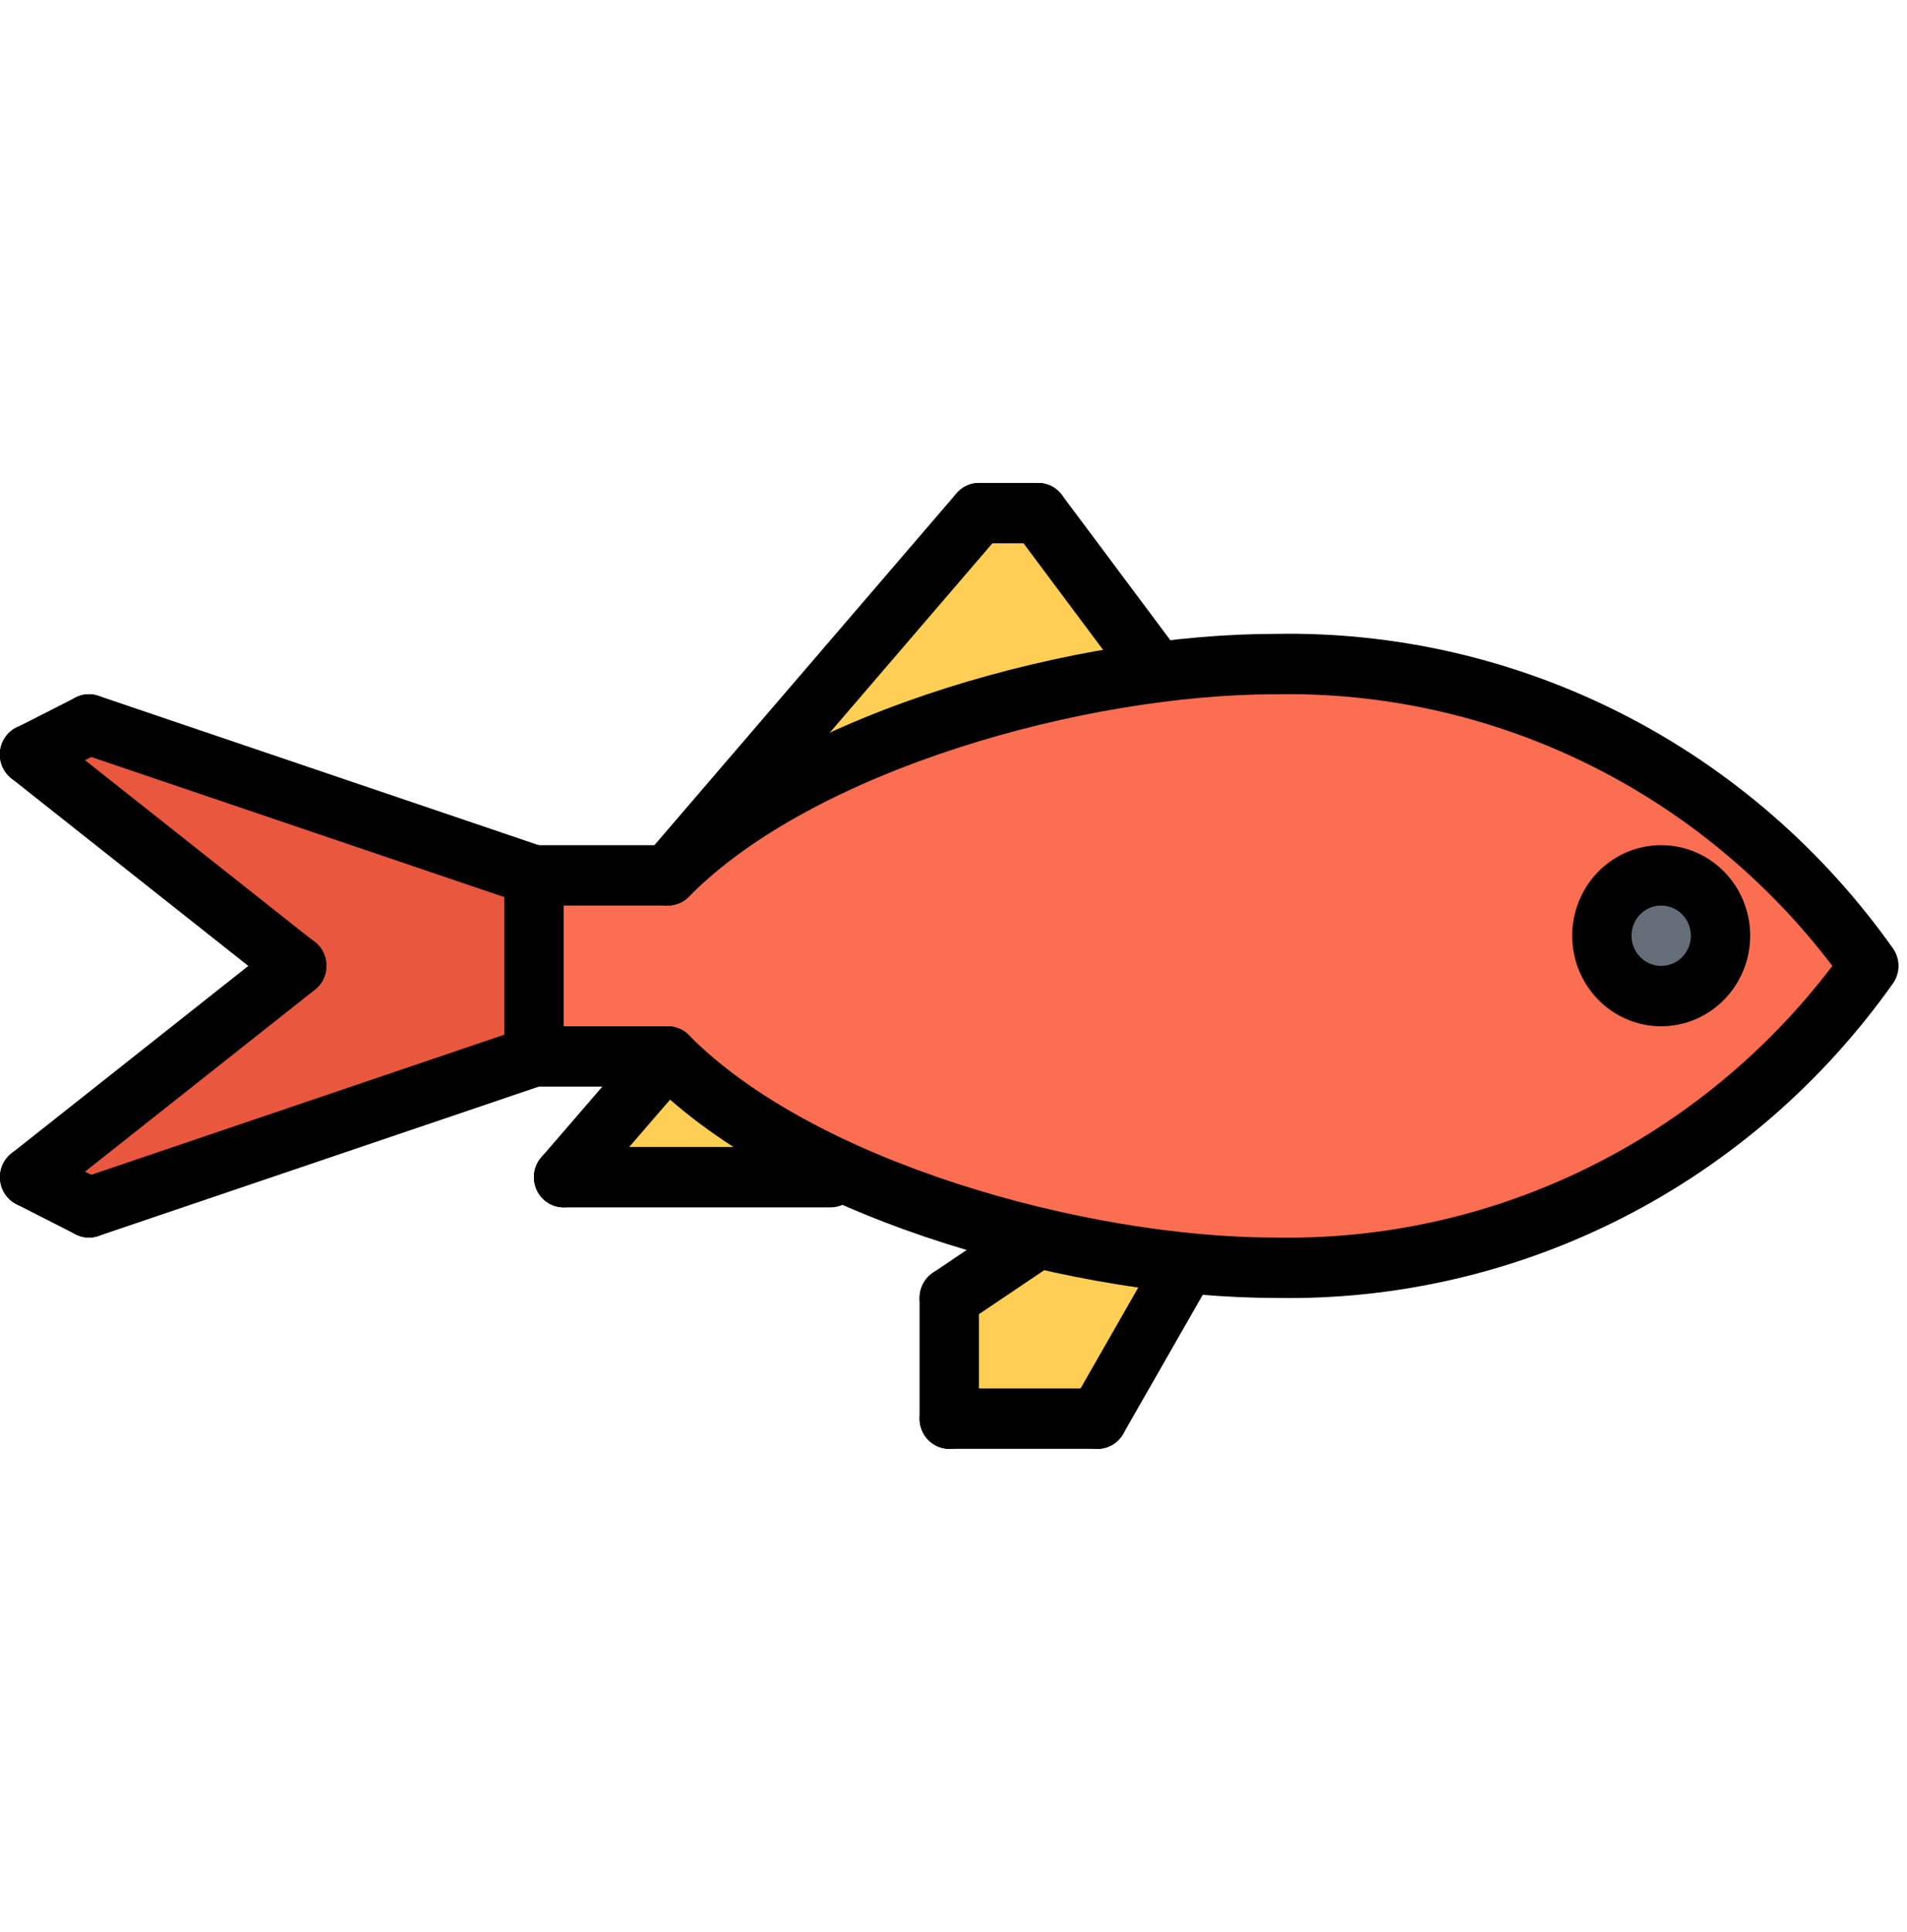
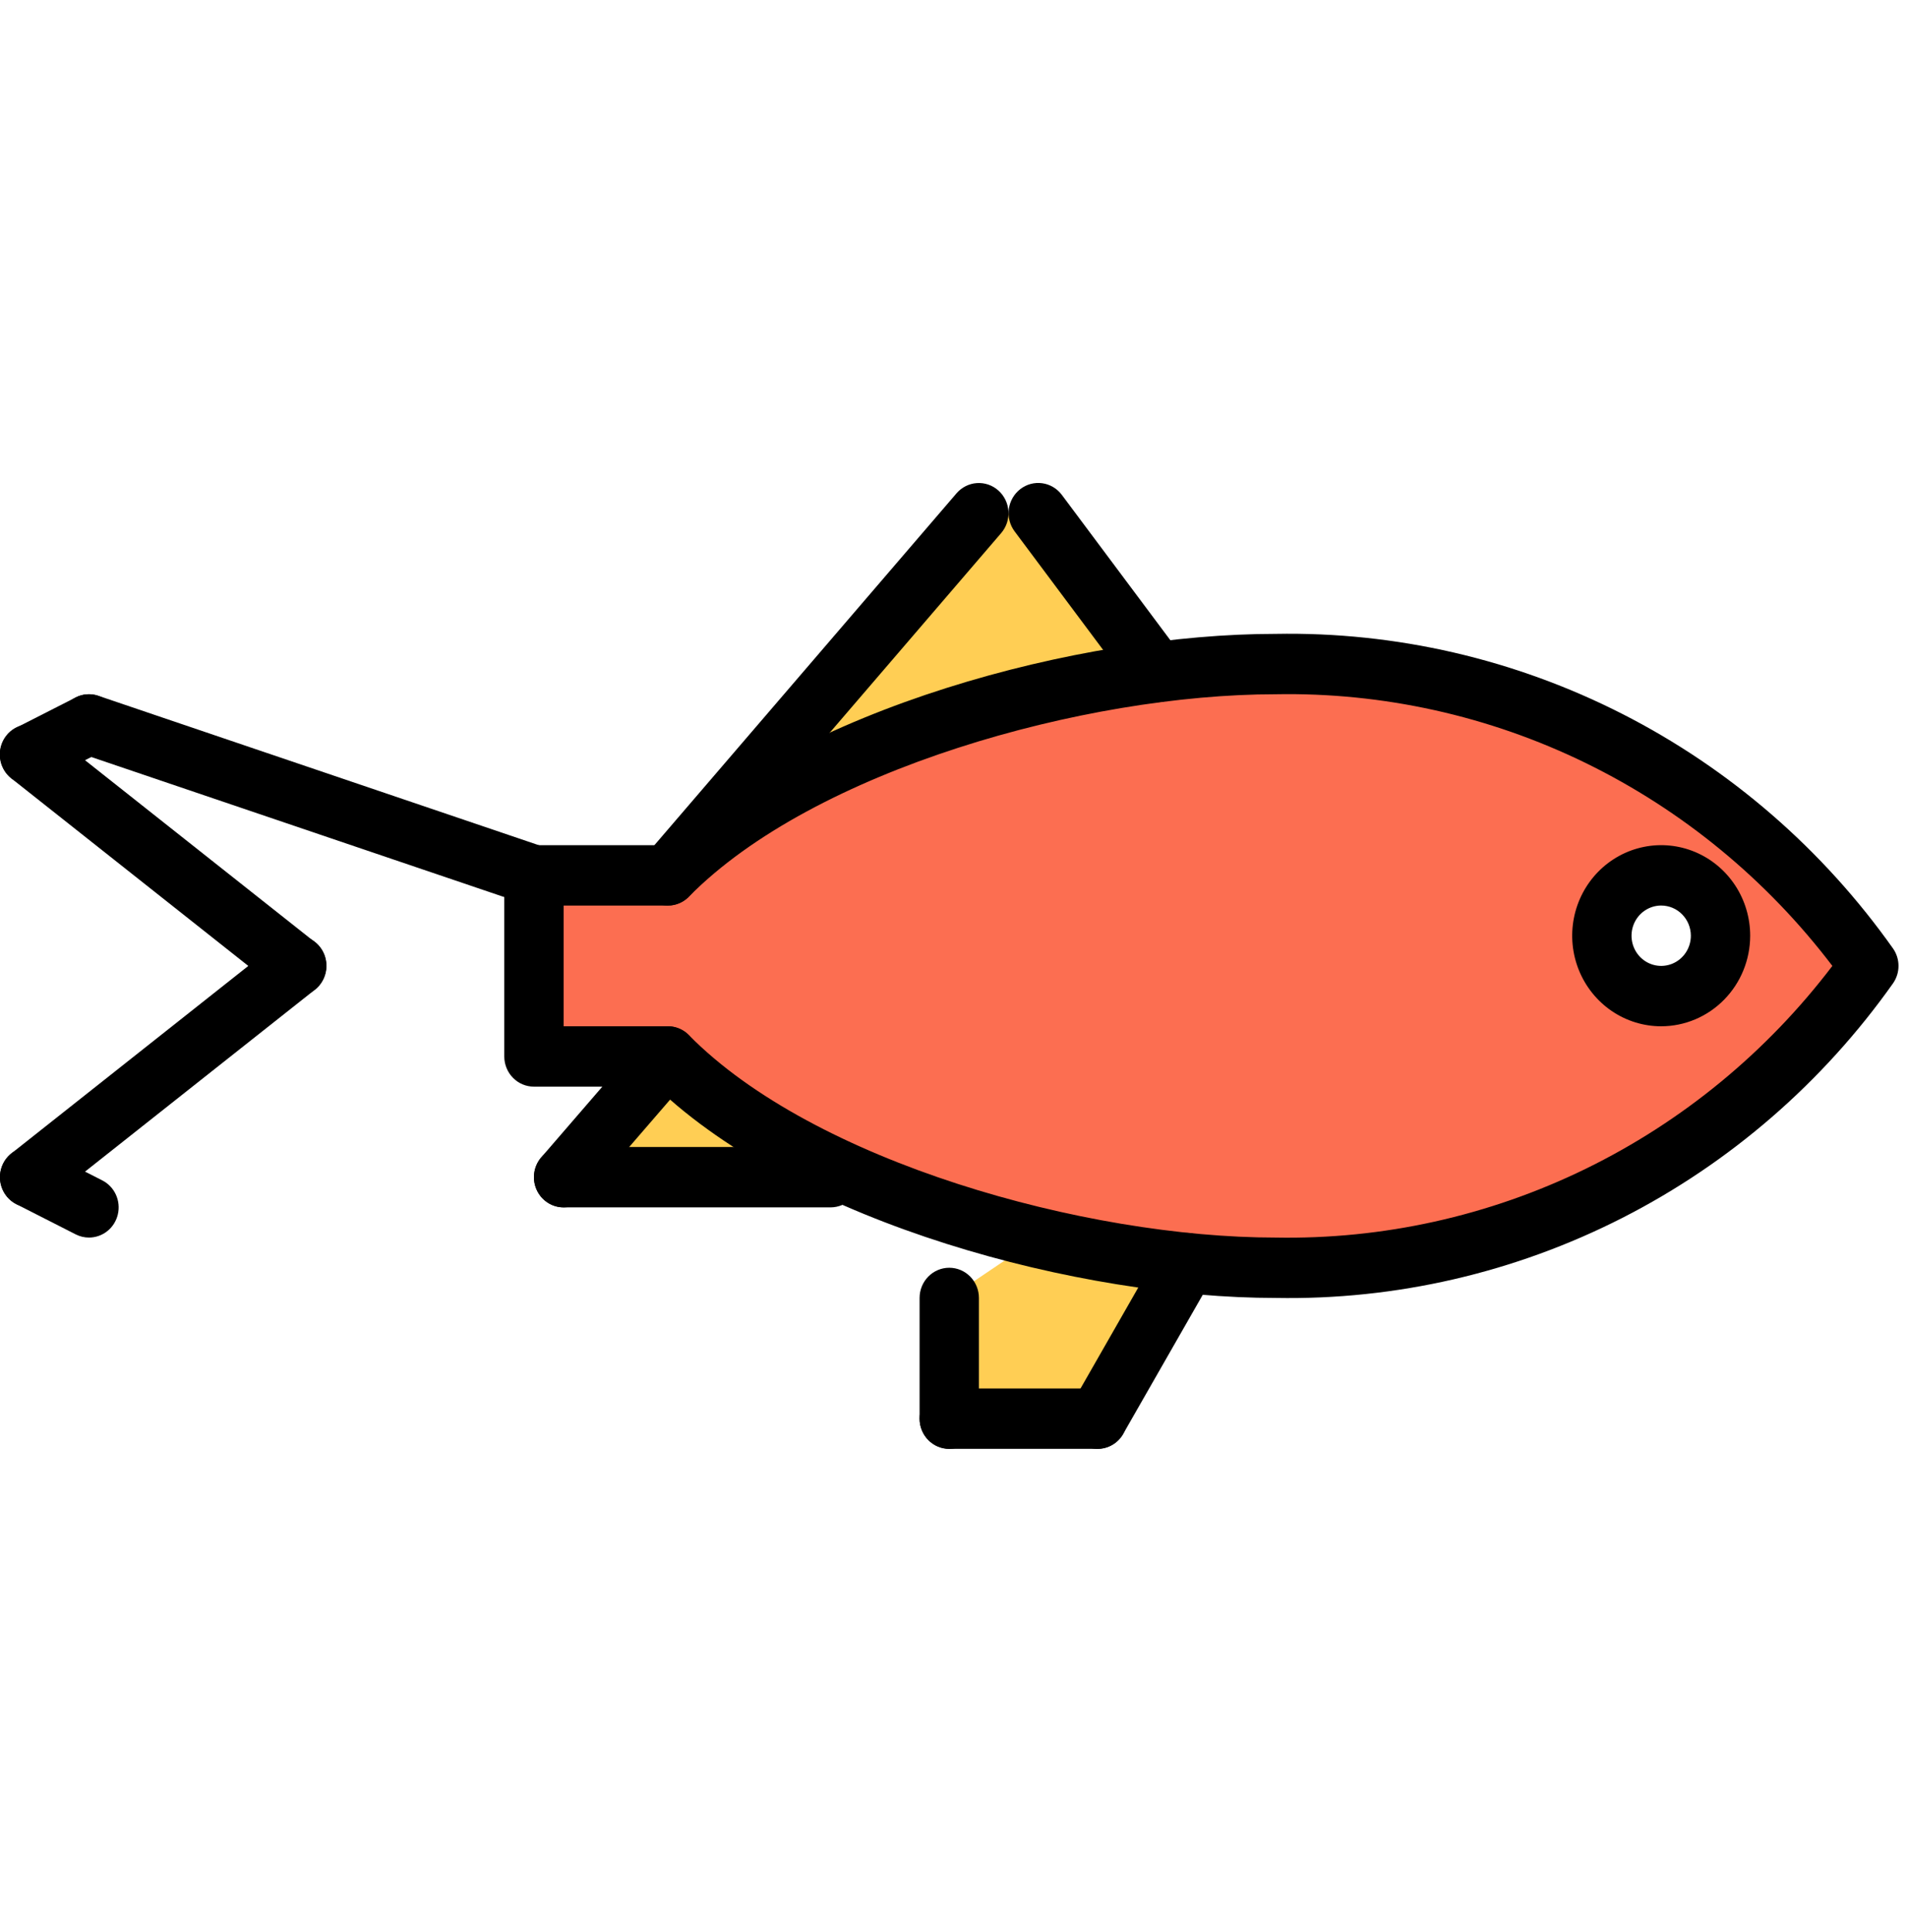
<svg xmlns="http://www.w3.org/2000/svg" width="158" height="160" viewBox="0 0 158 160" fill="none">
  <g clip-path="url(#clip0_383_50)">
    <path d="M69.161 96.754L68.817 97.504H46.697L55.349 87.504C59.404 91.361 64.075 94.489 69.161 96.754Z" fill="#FFCE54" />
-     <path d="M137.633 82.503C140.348 82.503 142.549 80.265 142.549 77.503C142.549 74.742 140.348 72.503 137.633 72.503C134.919 72.503 132.718 74.742 132.718 77.503C132.718 80.265 134.919 82.503 137.633 82.503Z" fill="#656D78" />
    <path d="M98.309 104.604V104.629L90.936 117.505H78.647V107.505L86.021 102.529C90.066 103.502 94.172 104.195 98.309 104.604Z" fill="#FFCE54" />
    <path d="M86.02 42.502L95.851 55.678C80.712 57.603 63.974 63.753 55.348 72.503L81.105 42.502H86.02Z" fill="#FFCE54" />
-     <path d="M7.373 60.003L44.24 72.504V87.504L7.373 100.005L2.458 97.505L24.578 80.004L2.458 62.503L7.373 60.003Z" fill="#E9573F" />
    <path d="M137.633 72.504C136.661 72.504 135.711 72.798 134.903 73.347C134.094 73.896 133.464 74.677 133.092 75.591C132.72 76.505 132.623 77.51 132.812 78.48C133.002 79.45 133.47 80.341 134.158 81.04C134.845 81.74 135.721 82.216 136.674 82.409C137.628 82.602 138.616 82.503 139.515 82.124C140.413 81.746 141.18 81.105 141.721 80.282C142.261 79.46 142.549 78.493 142.549 77.504C142.545 76.18 142.026 74.91 141.105 73.973C140.184 73.036 138.936 72.508 137.633 72.504ZM105.683 55.004C115.249 54.842 124.712 57.03 133.269 61.382C141.827 65.735 149.225 72.123 154.838 80.005C149.225 87.886 141.827 94.275 133.269 98.627C124.712 102.98 115.249 105.168 105.683 105.006C103.22 105.005 100.759 104.872 98.31 104.606C94.172 104.197 90.066 103.504 86.021 102.531C80.227 101.177 74.58 99.242 69.161 96.755C64.075 94.49 59.404 91.362 55.348 87.505H44.239V72.504H55.348C63.975 63.754 80.712 57.604 95.852 55.678C99.111 55.239 102.395 55.013 105.683 55.004Z" fill="#FC6E51" />
    <path d="M105.683 107.505C89.486 107.505 66.255 101.377 54.344 90.004H44.239C43.916 90.004 43.596 89.94 43.298 89.814C43 89.689 42.729 89.505 42.501 89.272C42.272 89.04 42.091 88.764 41.968 88.461C41.844 88.158 41.781 87.832 41.781 87.504V72.503C41.781 72.175 41.844 71.85 41.968 71.546C42.091 71.243 42.272 70.967 42.501 70.735C42.729 70.503 43 70.319 43.298 70.193C43.596 70.068 43.916 70.003 44.239 70.003H54.344C66.255 58.631 89.486 52.502 105.683 52.502C115.65 52.319 125.512 54.596 134.425 59.138C143.338 63.68 151.035 70.352 156.858 78.583C157.143 79 157.296 79.496 157.296 80.004C157.296 80.512 157.143 81.007 156.858 81.425C151.035 89.655 143.338 96.328 134.425 100.87C125.512 105.412 115.65 107.689 105.683 107.505ZM46.697 85.004H55.337C55.988 85.005 56.611 85.267 57.072 85.734C67.417 96.233 89.911 102.505 105.683 102.505C114.564 102.669 123.36 100.721 131.37 96.814C139.379 92.907 146.381 87.151 151.816 80.004C146.381 72.856 139.379 67.1 131.37 63.193C123.36 59.286 114.564 57.338 105.683 57.503C89.911 57.503 67.417 63.775 57.072 74.273C56.612 74.74 55.988 75.003 55.337 75.004H46.697V85.004Z" fill="black" />
    <path d="M44.238 75.003C43.973 75.003 43.711 74.959 43.46 74.873L6.594 62.373C6.287 62.27 6.003 62.106 5.759 61.891C5.515 61.676 5.314 61.414 5.17 61.12C5.025 60.826 4.938 60.506 4.915 60.178C4.892 59.85 4.933 59.521 5.035 59.209C5.138 58.897 5.3 58.609 5.511 58.361C5.723 58.113 5.981 57.91 6.271 57.763C6.56 57.617 6.875 57.529 7.197 57.507C7.519 57.484 7.843 57.527 8.149 57.631L45.015 70.132C45.569 70.32 46.038 70.702 46.34 71.21C46.642 71.718 46.756 72.318 46.663 72.904C46.569 73.49 46.274 74.022 45.83 74.407C45.385 74.791 44.821 75.003 44.238 75.003Z" fill="black" />
    <path d="M2.461 65.004C1.907 65.005 1.369 64.815 0.934 64.466C0.5 64.116 0.194 63.628 0.066 63.079C-0.062 62.531 -0.003 61.955 0.232 61.444C0.466 60.934 0.864 60.519 1.359 60.267L6.275 57.767C6.857 57.472 7.531 57.425 8.149 57.635C8.766 57.845 9.276 58.296 9.567 58.888C9.858 59.48 9.907 60.166 9.701 60.794C9.496 61.422 9.055 61.943 8.473 62.24L3.558 64.74C3.217 64.913 2.842 65.004 2.461 65.004Z" fill="black" />
    <path d="M24.573 82.504C24.026 82.505 23.496 82.319 23.065 81.977L0.946 64.476C0.688 64.275 0.472 64.025 0.31 63.739C0.148 63.453 0.043 63.137 0.002 62.81C-0.04 62.482 -0.017 62.15 0.068 61.831C0.154 61.513 0.3 61.215 0.5 60.955C0.699 60.694 0.947 60.476 1.23 60.314C1.512 60.151 1.823 60.048 2.146 60.008C2.468 59.969 2.794 59.995 3.107 60.084C3.419 60.174 3.711 60.325 3.965 60.53L26.085 78.031C26.489 78.351 26.785 78.792 26.931 79.291C27.077 79.791 27.066 80.324 26.899 80.817C26.732 81.31 26.419 81.737 26.002 82.04C25.584 82.342 25.085 82.504 24.573 82.504Z" fill="black" />
-     <path d="M7.372 102.505C6.788 102.505 6.224 102.293 5.78 101.909C5.336 101.524 5.04 100.992 4.947 100.406C4.853 99.82 4.968 99.22 5.269 98.712C5.571 98.204 6.041 97.822 6.594 97.634L43.46 85.133C44.078 84.925 44.751 84.975 45.333 85.272C45.915 85.568 46.357 86.087 46.563 86.715C46.769 87.343 46.721 88.028 46.431 88.62C46.141 89.213 45.632 89.664 45.016 89.875L8.149 102.375C7.899 102.461 7.636 102.505 7.372 102.505Z" fill="black" />
    <path d="M7.37 102.504C6.99 102.504 6.614 102.414 6.274 102.241L1.358 99.74C1.069 99.594 0.81 99.391 0.598 99.143C0.386 98.895 0.224 98.607 0.121 98.295C0.019 97.983 -0.023 97.654 0 97.326C0.023 96.998 0.109 96.677 0.254 96.383C0.398 96.089 0.598 95.827 0.843 95.612C1.087 95.396 1.371 95.232 1.678 95.128C1.984 95.025 2.308 94.984 2.631 95.008C2.953 95.031 3.268 95.12 3.557 95.268L8.472 97.768C8.968 98.02 9.365 98.434 9.6 98.945C9.834 99.455 9.893 100.031 9.765 100.58C9.638 101.128 9.332 101.617 8.897 101.966C8.462 102.315 7.924 102.505 7.37 102.504Z" fill="black" />
    <path d="M2.46 100.005C1.948 100.006 1.448 99.843 1.031 99.541C0.614 99.238 0.3 98.811 0.134 98.318C-0.033 97.825 -0.044 97.292 0.102 96.792C0.248 96.293 0.544 95.852 0.948 95.532L23.068 78.031C23.322 77.826 23.614 77.675 23.926 77.585C24.238 77.496 24.565 77.47 24.887 77.509C25.209 77.549 25.52 77.653 25.803 77.815C26.085 77.977 26.333 78.195 26.533 78.456C26.732 78.716 26.879 79.014 26.964 79.332C27.05 79.651 27.072 79.983 27.031 80.311C26.99 80.638 26.885 80.954 26.723 81.24C26.561 81.526 26.345 81.776 26.087 81.977L3.967 99.478C3.537 99.82 3.006 100.006 2.46 100.005Z" fill="black" />
    <path d="M90.934 120.006C90.502 120.006 90.078 119.889 89.704 119.669C89.33 119.449 89.02 119.132 88.805 118.751C88.59 118.37 88.477 117.938 88.478 117.499C88.48 117.06 88.595 116.628 88.812 116.249L96.185 103.365C96.513 102.792 97.051 102.374 97.681 102.205C98.311 102.036 98.982 102.128 99.545 102.461C100.109 102.795 100.519 103.342 100.685 103.983C100.852 104.624 100.761 105.306 100.433 105.879L93.06 118.763C92.844 119.142 92.534 119.456 92.16 119.674C91.787 119.892 91.364 120.007 90.934 120.006Z" fill="black" />
    <path d="M90.937 120.005H78.648C77.996 120.005 77.371 119.742 76.91 119.273C76.449 118.804 76.19 118.168 76.19 117.505C76.19 116.842 76.449 116.206 76.91 115.737C77.371 115.268 77.996 115.005 78.648 115.005H90.937C91.589 115.005 92.214 115.268 92.675 115.737C93.136 116.206 93.395 116.842 93.395 117.505C93.395 118.168 93.136 118.804 92.675 119.273C92.214 119.742 91.589 120.005 90.937 120.005Z" fill="black" />
    <path d="M78.648 120.006C78.325 120.006 78.006 119.941 77.707 119.816C77.409 119.69 77.138 119.506 76.91 119.274C76.682 119.042 76.501 118.766 76.377 118.462C76.254 118.159 76.19 117.834 76.19 117.505V107.505C76.19 106.842 76.449 106.206 76.91 105.737C77.371 105.268 77.996 105.005 78.648 105.005C79.3 105.005 79.925 105.268 80.386 105.737C80.847 106.206 81.106 106.842 81.106 107.505V117.505C81.106 117.834 81.043 118.159 80.919 118.462C80.796 118.766 80.615 119.042 80.386 119.274C80.158 119.506 79.887 119.69 79.589 119.816C79.291 119.941 78.971 120.006 78.648 120.006Z" fill="black" />
-     <path d="M78.652 110.005C78.124 110.006 77.609 109.834 77.184 109.513C76.76 109.193 76.448 108.742 76.295 108.228C76.143 107.713 76.157 107.162 76.336 106.656C76.516 106.15 76.851 105.717 77.291 105.42L84.665 100.452C85.208 100.085 85.873 99.953 86.512 100.085C87.151 100.217 87.713 100.602 88.073 101.155C88.433 101.708 88.563 102.384 88.433 103.034C88.303 103.684 87.925 104.255 87.382 104.622L80.008 109.59C79.606 109.861 79.135 110.005 78.652 110.005Z" fill="black" />
    <path d="M95.853 58.164C95.474 58.165 95.099 58.076 94.759 57.904C94.419 57.733 94.123 57.483 93.895 57.175L84.064 44.013C83.67 43.485 83.498 42.82 83.586 42.163C83.674 41.507 84.015 40.913 84.534 40.512C85.053 40.111 85.707 39.936 86.353 40.026C86.998 40.116 87.582 40.463 87.976 40.99L97.807 54.153C98.083 54.523 98.252 54.965 98.296 55.428C98.339 55.891 98.254 56.357 98.051 56.774C97.848 57.19 97.535 57.541 97.147 57.787C96.758 58.032 96.31 58.163 95.853 58.164Z" fill="black" />
-     <path d="M86.021 45.002H81.105C80.453 45.002 79.828 44.739 79.367 44.27C78.906 43.801 78.647 43.165 78.647 42.502C78.647 41.839 78.906 41.203 79.367 40.734C79.828 40.265 80.453 40.002 81.105 40.002H86.021C86.672 40.002 87.298 40.265 87.759 40.734C88.219 41.203 88.478 41.839 88.478 42.502C88.478 43.165 88.219 43.801 87.759 44.27C87.298 44.739 86.672 45.002 86.021 45.002Z" fill="black" />
    <path d="M55.336 75.004C54.864 75.004 54.402 74.866 54.005 74.606C53.608 74.346 53.293 73.975 53.098 73.537C52.903 73.1 52.835 72.615 52.904 72.14C52.973 71.665 53.175 71.22 53.485 70.858L79.253 40.857C79.683 40.36 80.289 40.056 80.938 40.013C81.587 39.97 82.227 40.19 82.717 40.626C83.206 41.061 83.506 41.677 83.551 42.337C83.596 42.997 83.381 43.648 82.954 44.148L57.186 74.149C56.956 74.418 56.671 74.633 56.352 74.781C56.033 74.928 55.686 75.004 55.336 75.004Z" fill="black" />
    <path d="M68.817 100.004H46.697C46.045 100.004 45.42 99.741 44.959 99.272C44.498 98.803 44.239 98.167 44.239 97.504C44.239 96.841 44.498 96.205 44.959 95.736C45.42 95.267 46.045 95.004 46.697 95.004H68.817C69.469 95.004 70.094 95.267 70.555 95.736C71.016 96.205 71.274 96.841 71.274 97.504C71.274 98.167 71.016 98.803 70.555 99.272C70.094 99.741 69.469 100.004 68.817 100.004Z" fill="black" />
    <path d="M46.697 100.004C46.224 100.004 45.761 99.866 45.364 99.605C44.967 99.344 44.653 98.973 44.458 98.535C44.263 98.097 44.196 97.611 44.266 97.135C44.336 96.66 44.539 96.215 44.851 95.854L53.491 85.853C53.705 85.607 53.963 85.405 54.253 85.26C54.542 85.116 54.857 85.03 55.179 85.009C55.501 84.988 55.824 85.032 56.13 85.138C56.435 85.243 56.717 85.409 56.96 85.626C57.202 85.843 57.4 86.106 57.542 86.401C57.685 86.695 57.769 87.016 57.79 87.343C57.81 87.671 57.767 87.999 57.663 88.31C57.559 88.621 57.396 88.908 57.183 89.154L48.542 99.155C48.312 99.422 48.028 99.636 47.71 99.783C47.392 99.929 47.046 100.005 46.697 100.004Z" fill="black" />
    <path d="M137.634 85.004C136.176 85.004 134.75 84.564 133.538 83.74C132.325 82.915 131.38 81.744 130.822 80.374C130.264 79.003 130.118 77.495 130.402 76.04C130.687 74.585 131.389 73.249 132.42 72.2C133.451 71.151 134.765 70.436 136.196 70.147C137.626 69.858 139.108 70.006 140.456 70.574C141.803 71.141 142.954 72.103 143.765 73.336C144.575 74.57 145.007 76.02 145.007 77.503C145.005 79.492 144.228 81.398 142.845 82.804C141.463 84.211 139.589 85.001 137.634 85.004ZM137.634 75.003C137.148 75.003 136.673 75.15 136.269 75.424C135.864 75.699 135.549 76.09 135.363 76.546C135.177 77.003 135.129 77.506 135.223 77.991C135.318 78.476 135.552 78.921 135.896 79.271C136.24 79.621 136.678 79.859 137.154 79.955C137.631 80.052 138.125 80.002 138.575 79.813C139.024 79.624 139.407 79.303 139.678 78.892C139.948 78.481 140.092 77.998 140.092 77.503C140.091 76.84 139.832 76.205 139.371 75.736C138.911 75.267 138.286 75.004 137.634 75.003Z" fill="black" />
  </g>
  <defs>
    <clipPath id="clip0_383_50">
      <rect width="157.295" height="160.007" fill="white" />
    </clipPath>
  </defs>
</svg>